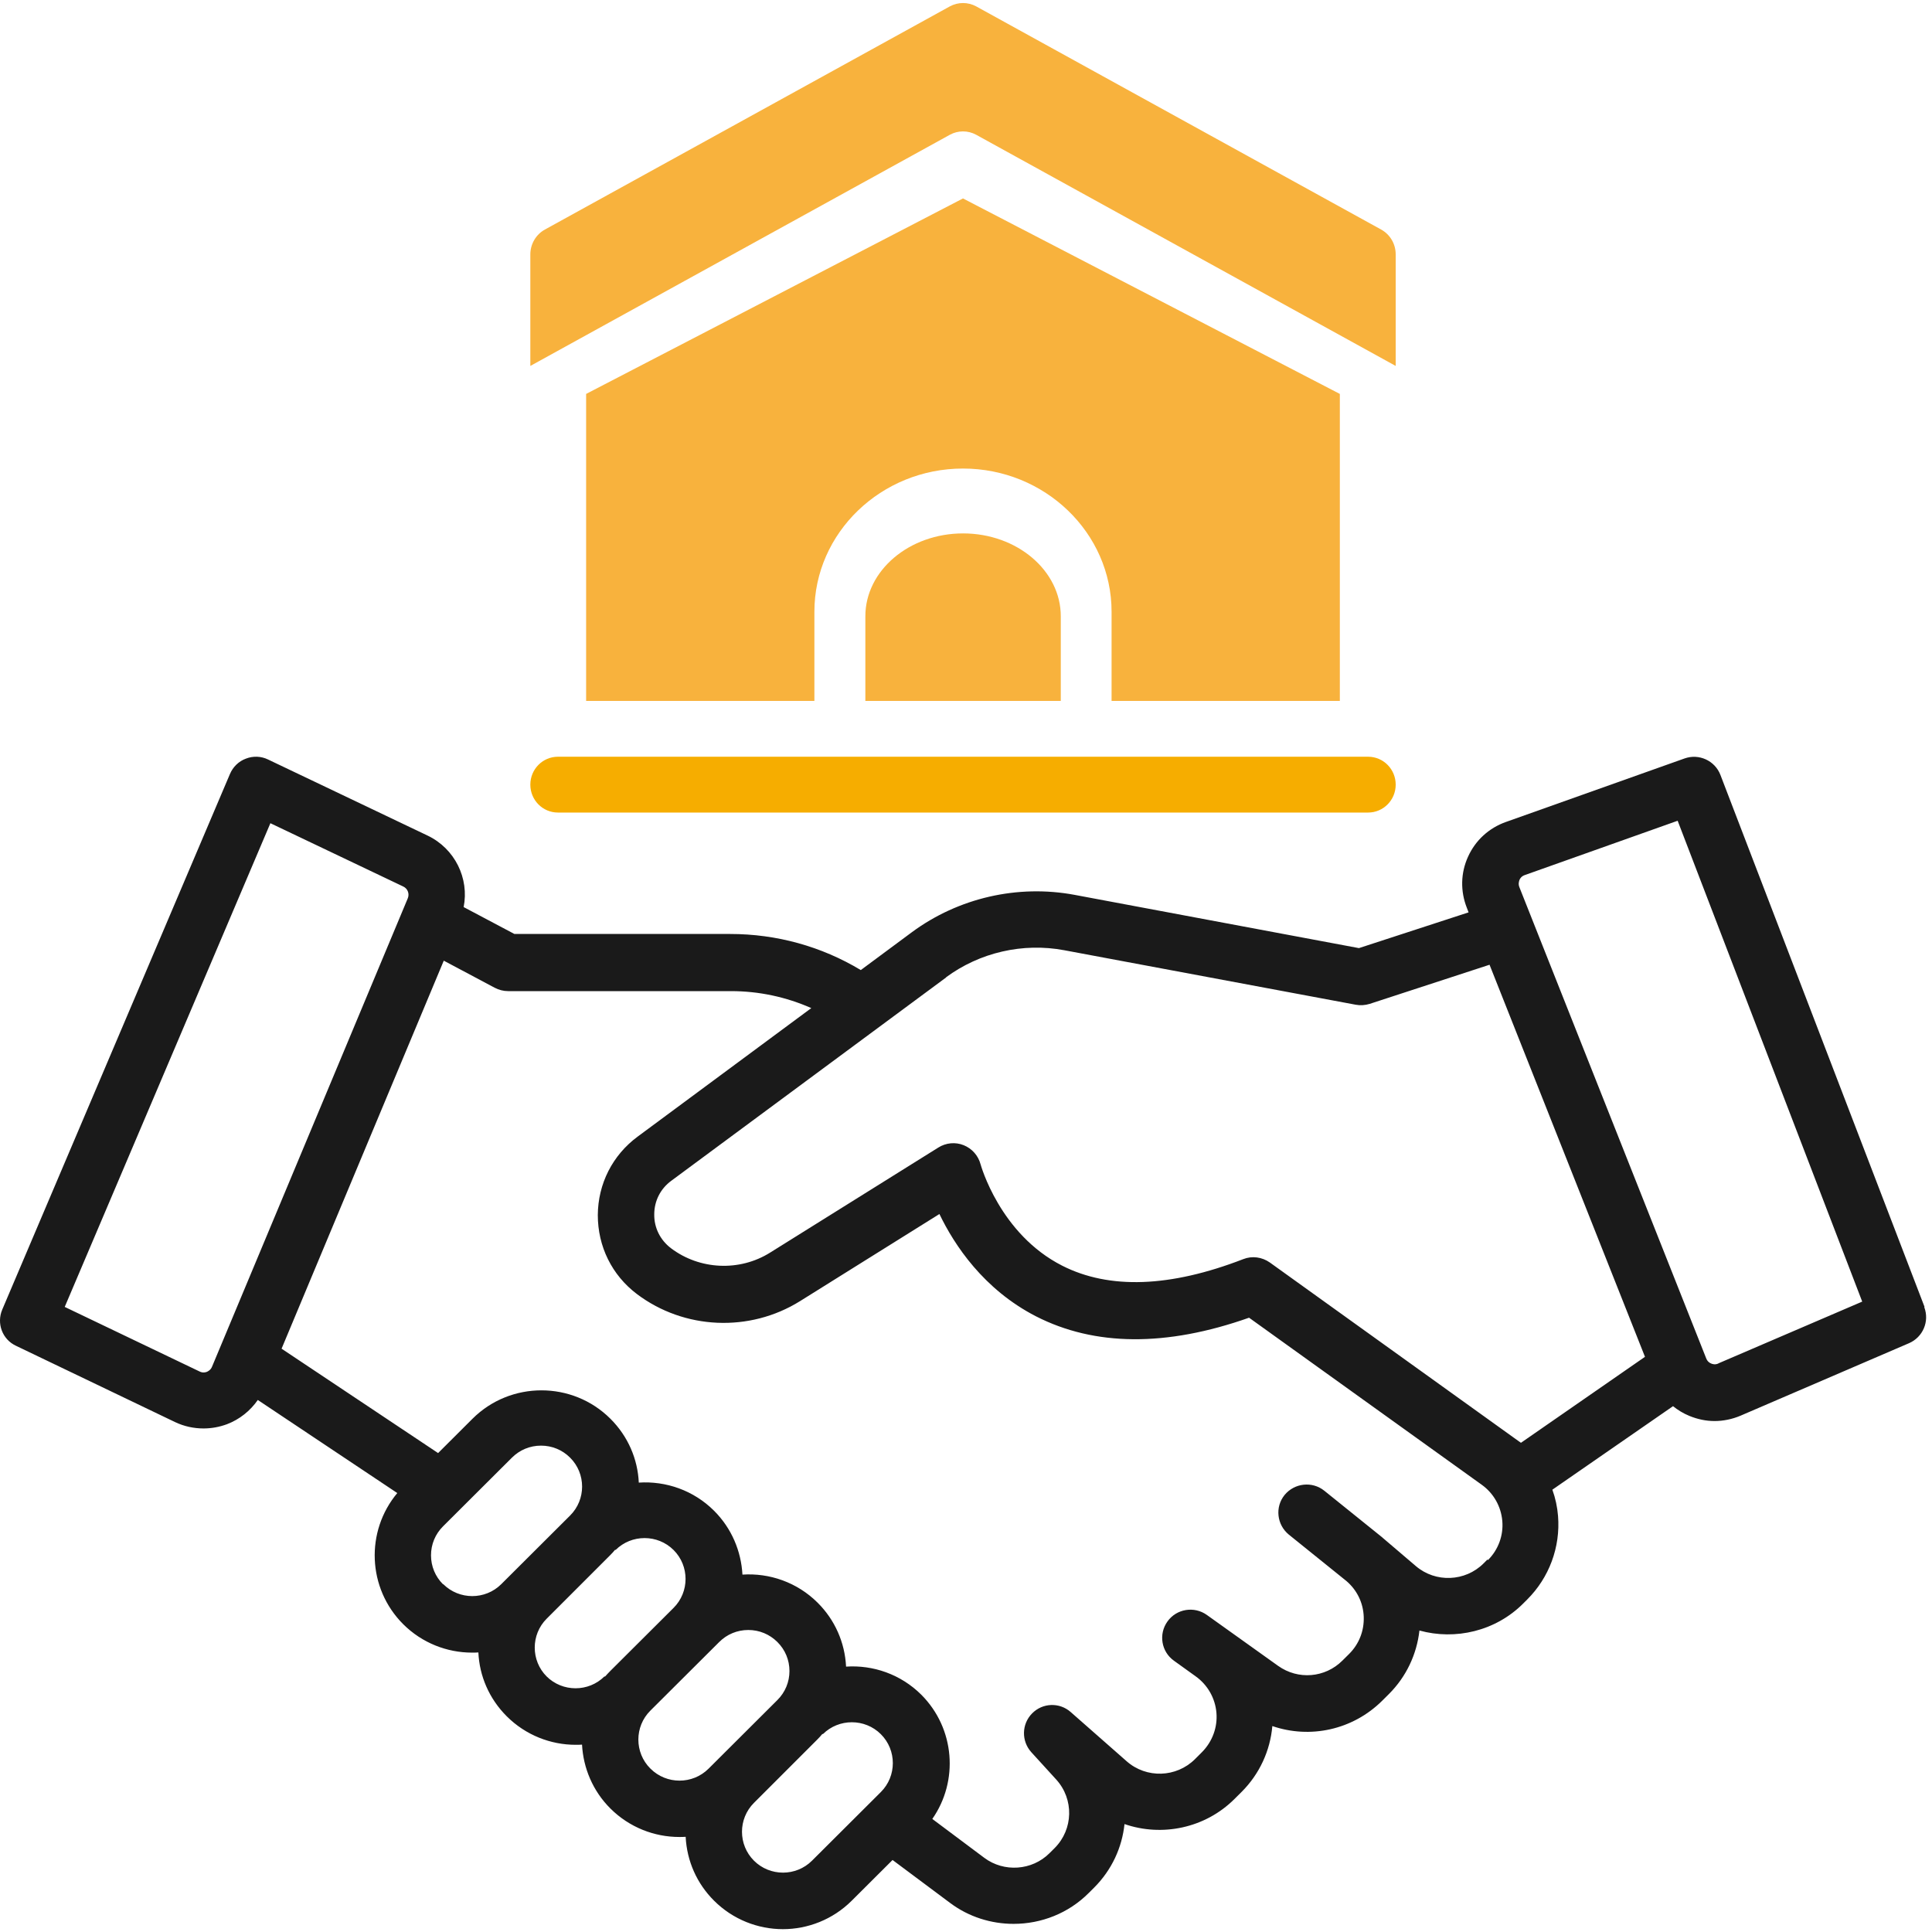
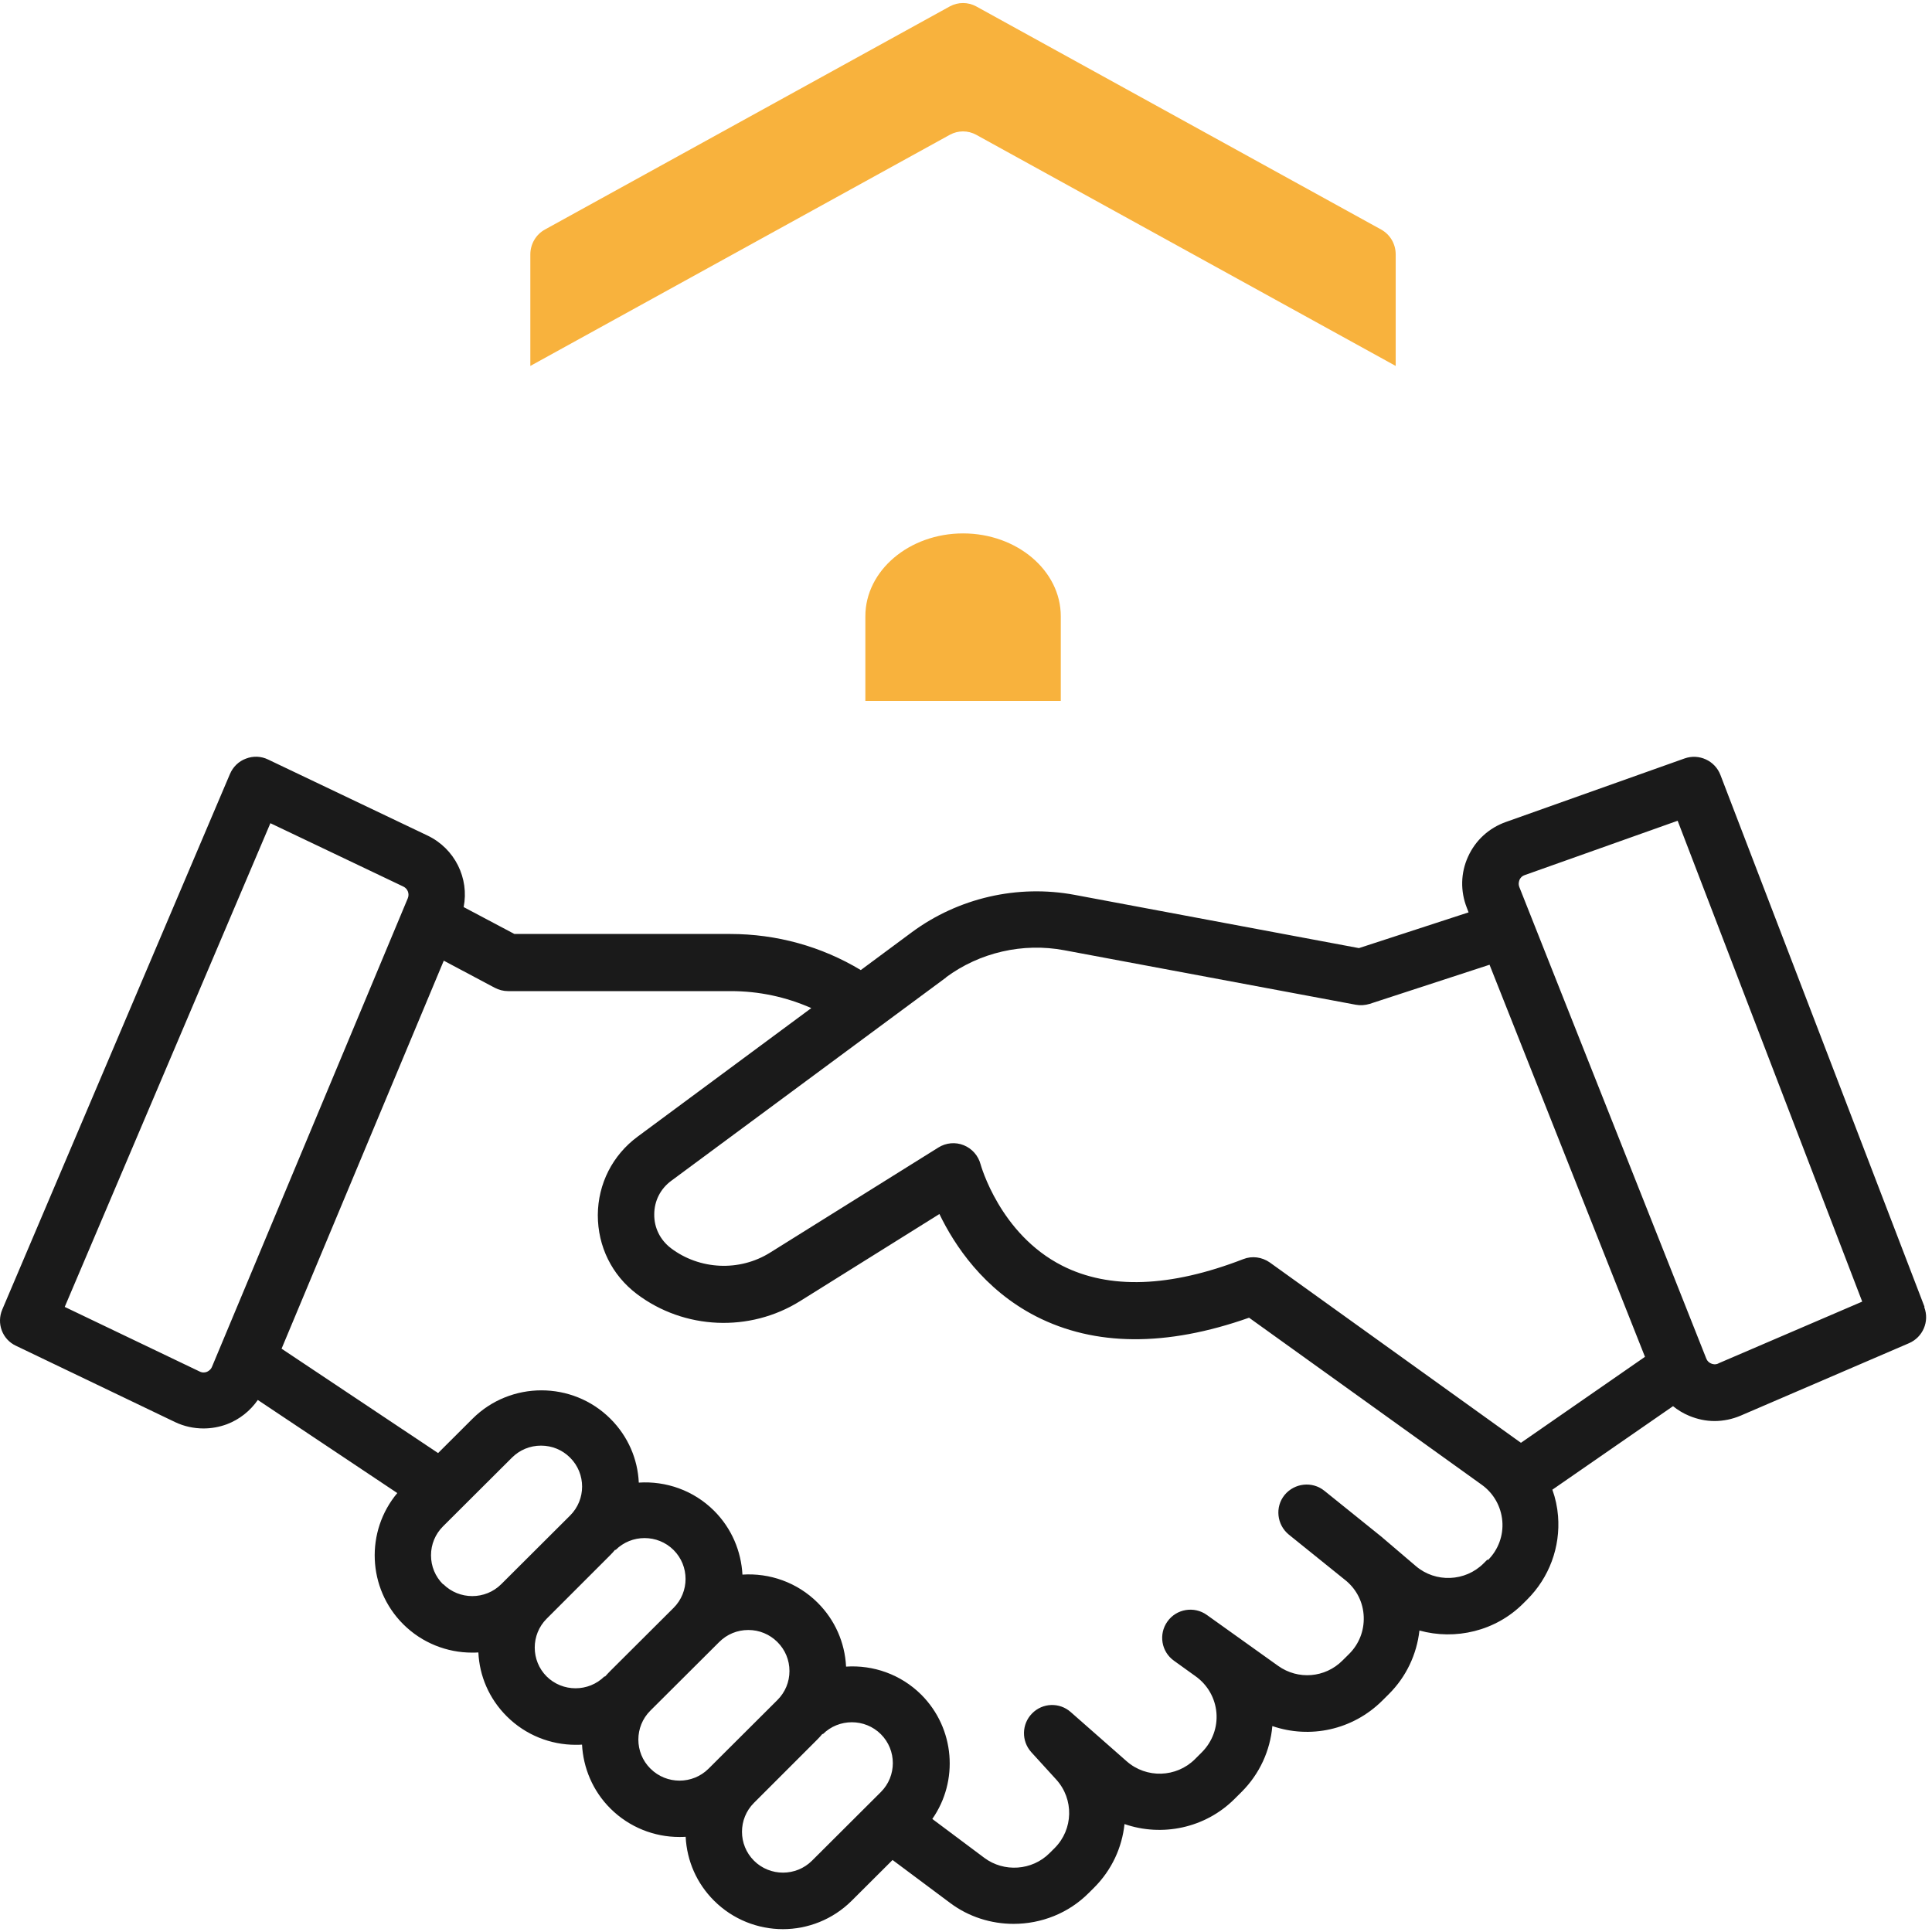
<svg xmlns="http://www.w3.org/2000/svg" width="66" height="66" viewBox="0 0 66 66" fill="none">
-   <path d="M19.061 27.758H46.736C47.258 27.758 47.679 27.332 47.679 26.805C47.679 26.277 47.258 25.851 46.736 25.851H19.061C18.538 25.851 18.117 26.277 18.117 26.805C18.117 27.332 18.538 27.758 19.061 27.758Z" fill="#F6AD00" />
-   <path d="M45.771 23.944V13.457L32.897 6.779L20.023 13.457V23.944H27.821V20.896C27.821 18.202 30.101 16.006 32.897 16.006C35.694 16.006 37.973 18.202 37.973 20.896V23.944H45.771Z" fill="#F8B23D" />
  <path d="M29.562 21.052V23.944H36.238V21.052C36.238 19.492 34.74 18.222 32.9 18.222C31.06 18.222 29.562 19.492 29.562 21.052Z" fill="#F8B23D" />
  <path d="M33.346 4.603L47.679 12.501V8.692C47.679 8.333 47.489 8.011 47.181 7.841L33.346 0.217C33.067 0.066 32.729 0.066 32.45 0.217L18.616 7.841C18.307 8.011 18.117 8.339 18.117 8.692V12.501L32.45 4.603C32.729 4.451 33.067 4.451 33.346 4.603Z" fill="#F8B23D" />
  <path d="M65.743 44.64L58.772 26.472C58.584 25.983 58.038 25.735 57.547 25.91L51.443 28.08C50.867 28.285 50.406 28.702 50.151 29.265C49.897 29.82 49.885 30.443 50.109 31.011L50.169 31.168L46.423 32.389L36.711 30.57C34.765 30.207 32.741 30.673 31.152 31.845L29.406 33.139C28.061 32.329 26.527 31.906 24.945 31.906H17.573L15.839 30.987C16.033 30.008 15.542 28.992 14.608 28.545L9.158 25.946C8.922 25.831 8.649 25.819 8.401 25.916C8.152 26.007 7.958 26.2 7.855 26.442L0.077 44.737C-0.123 45.208 0.077 45.758 0.55 45.976L5.982 48.581C6.285 48.726 6.618 48.798 6.952 48.798C7.225 48.798 7.491 48.75 7.752 48.654C8.182 48.49 8.546 48.2 8.807 47.825L13.572 51.005C12.48 52.31 12.547 54.256 13.772 55.483C14.42 56.13 15.275 56.456 16.124 56.456C16.197 56.456 16.269 56.456 16.342 56.45C16.378 57.248 16.706 58.028 17.312 58.632C17.961 59.279 18.816 59.605 19.664 59.605C19.737 59.605 19.81 59.605 19.883 59.599C19.925 60.391 20.246 61.177 20.852 61.781C21.501 62.428 22.356 62.754 23.205 62.754C23.277 62.754 23.35 62.754 23.423 62.748C23.465 63.576 23.805 64.344 24.393 64.93C25.041 65.577 25.896 65.903 26.745 65.903C27.594 65.903 28.448 65.577 29.097 64.93L30.491 63.54L32.45 65.002C33.092 65.486 33.862 65.722 34.626 65.722C35.566 65.722 36.499 65.365 37.196 64.664L37.372 64.489C37.984 63.878 38.33 63.111 38.415 62.313C39.694 62.754 41.167 62.458 42.173 61.455L42.416 61.213C43.028 60.602 43.392 59.805 43.465 58.965C44.75 59.406 46.205 59.103 47.217 58.1L47.448 57.87C48.036 57.284 48.399 56.517 48.49 55.701C49.715 56.039 51.091 55.725 52.037 54.776L52.17 54.643C52.922 53.894 53.31 52.854 53.225 51.79C53.201 51.482 53.134 51.174 53.031 50.89L57.153 48.037C57.317 48.17 57.505 48.285 57.711 48.369C57.99 48.484 58.281 48.545 58.572 48.545C58.863 48.545 59.172 48.484 59.457 48.363L65.216 45.885C65.689 45.68 65.919 45.142 65.737 44.658L65.743 44.64ZM32.31 33.392C33.468 32.534 34.947 32.196 36.36 32.462L46.314 34.323C46.472 34.353 46.635 34.341 46.793 34.293L50.885 32.957L56.195 46.351L51.958 49.288L51.746 49.137L43.38 43.129C43.113 42.942 42.774 42.894 42.471 43.014C39.973 43.981 37.894 44.054 36.287 43.238C34.153 42.156 33.504 39.793 33.498 39.775C33.419 39.479 33.207 39.237 32.922 39.122C32.638 39.007 32.316 39.038 32.056 39.201L26.308 42.791C25.266 43.444 23.902 43.383 22.92 42.64C22.556 42.362 22.344 41.945 22.35 41.485C22.35 41.026 22.562 40.609 22.932 40.337L32.328 33.386L32.31 33.392ZM7.243 46.689C7.2 46.798 7.109 46.846 7.067 46.864C7.018 46.883 6.927 46.907 6.818 46.852L2.211 44.646L9.237 28.122L13.778 30.286C13.929 30.358 13.996 30.534 13.929 30.691L7.243 46.689ZM15.136 54.123C14.869 53.857 14.724 53.507 14.724 53.132C14.724 52.757 14.869 52.407 15.136 52.141L17.488 49.796C17.755 49.53 18.106 49.385 18.482 49.385C18.858 49.385 19.21 49.53 19.476 49.796C20.022 50.34 20.022 51.228 19.476 51.772L17.124 54.117C16.579 54.661 15.688 54.661 15.142 54.117L15.136 54.123ZM18.676 57.272C18.131 56.728 18.131 55.84 18.676 55.296L20.834 53.138C20.901 53.072 20.962 53.005 21.016 52.939L21.028 52.951C21.574 52.407 22.465 52.407 23.011 52.951C23.556 53.495 23.556 54.383 23.011 54.927L20.852 57.079C20.786 57.145 20.725 57.212 20.665 57.278L20.652 57.266C20.107 57.81 19.216 57.81 18.67 57.266L18.676 57.272ZM22.216 60.415C21.671 59.871 21.671 58.983 22.216 58.439L24.569 56.094C24.835 55.828 25.187 55.683 25.563 55.683C25.939 55.683 26.29 55.828 26.557 56.094C26.824 56.36 26.969 56.71 26.969 57.085C26.969 57.459 26.824 57.81 26.557 58.076L24.205 60.421C23.659 60.965 22.768 60.965 22.223 60.421L22.216 60.415ZM27.739 63.564C27.194 64.108 26.302 64.108 25.757 63.564C25.211 63.02 25.211 62.132 25.757 61.588L27.915 59.43C27.982 59.363 28.042 59.297 28.097 59.23L28.109 59.242C28.655 58.699 29.546 58.699 30.091 59.242C30.637 59.786 30.637 60.675 30.091 61.219L27.739 63.564ZM50.812 53.277L50.679 53.41C50.054 54.033 49.042 54.075 48.369 53.501L47.242 52.54C47.242 52.54 47.235 52.54 47.229 52.528C47.229 52.528 47.229 52.528 47.223 52.522L45.241 50.926C44.829 50.594 44.222 50.66 43.883 51.071C43.55 51.482 43.616 52.087 44.029 52.425L45.993 54.008C46.356 54.317 46.569 54.752 46.587 55.229C46.605 55.707 46.429 56.16 46.09 56.499L45.859 56.728C45.265 57.321 44.344 57.393 43.665 56.91L41.228 55.169C40.797 54.861 40.191 54.957 39.882 55.392C39.573 55.822 39.67 56.426 40.106 56.734L40.846 57.266C41.252 57.556 41.513 58.01 41.555 58.511C41.597 59.007 41.416 59.496 41.064 59.853L40.822 60.095C40.185 60.729 39.16 60.76 38.488 60.167L36.578 58.487C36.196 58.148 35.614 58.167 35.256 58.535C34.899 58.898 34.887 59.478 35.232 59.859L36.081 60.79C36.693 61.461 36.669 62.494 36.026 63.135L35.85 63.31C35.256 63.902 34.299 63.969 33.626 63.467L31.849 62.138C32.753 60.844 32.625 59.049 31.474 57.895C30.77 57.194 29.825 56.873 28.903 56.934C28.861 56.106 28.521 55.338 27.933 54.752C27.23 54.051 26.284 53.73 25.363 53.791C25.32 52.999 24.999 52.213 24.393 51.609C23.69 50.908 22.744 50.588 21.822 50.648C21.786 49.85 21.459 49.071 20.852 48.466C19.555 47.173 17.439 47.173 16.142 48.466L14.966 49.639L9.619 46.073L15.16 32.818L16.9 33.743C17.039 33.816 17.197 33.858 17.355 33.858H24.969C25.927 33.858 26.854 34.057 27.715 34.438L21.786 38.826C20.925 39.461 20.428 40.44 20.422 41.51C20.422 42.579 20.901 43.558 21.756 44.205C23.374 45.426 25.611 45.523 27.333 44.447L32.092 41.473C32.601 42.531 33.601 44.048 35.39 44.967C37.396 45.994 39.846 46.012 42.67 45.015L50.618 50.721C51.024 51.011 51.279 51.464 51.321 51.959C51.364 52.455 51.182 52.945 50.83 53.295L50.812 53.277ZM58.699 46.58C58.59 46.629 58.499 46.599 58.457 46.58C58.408 46.562 58.329 46.514 58.287 46.405L51.903 30.304C51.861 30.195 51.891 30.105 51.909 30.056C51.928 30.008 51.982 29.929 52.091 29.893L57.311 28.038L63.616 44.465L58.705 46.574L58.699 46.58Z" fill="#1A1A1A" />
</svg>